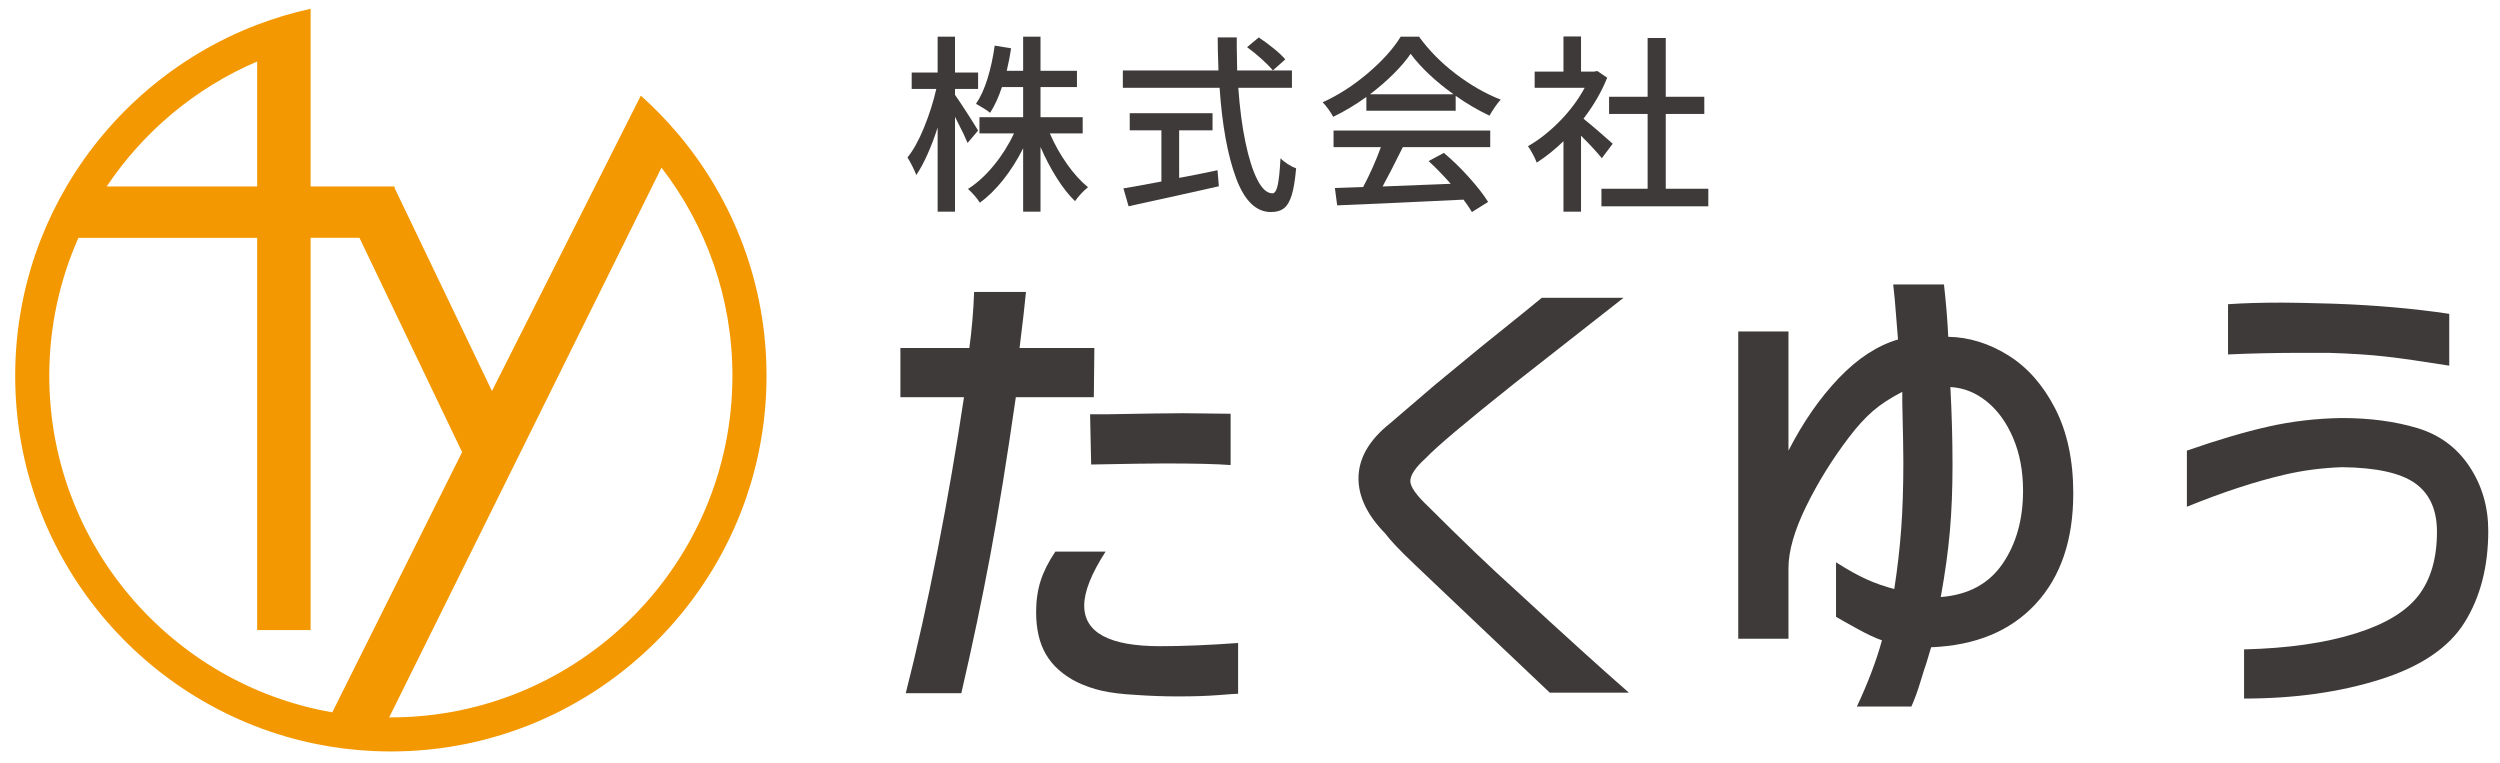
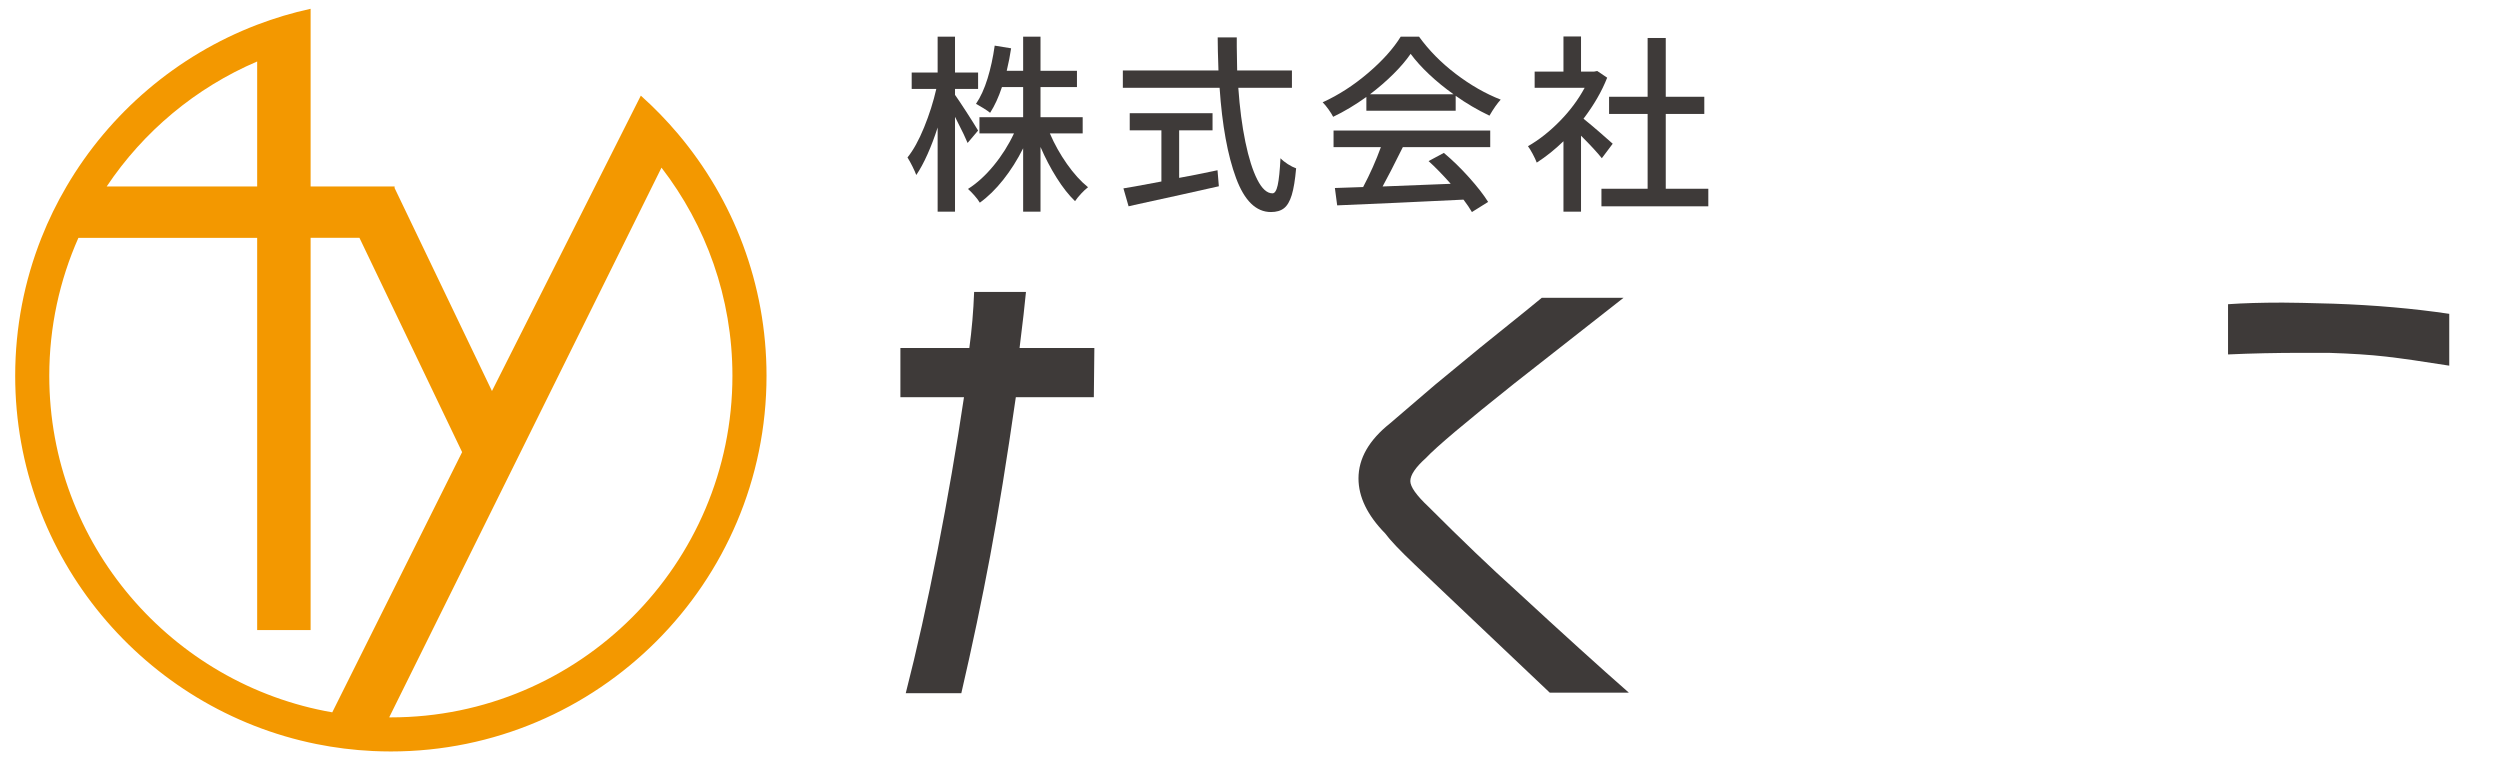
<svg xmlns="http://www.w3.org/2000/svg" version="1.1" id="レイヤー_1" x="0px" y="0px" width="655px" height="200px" viewBox="0 0 655 200" enable-background="new 0 0 655 200" xml:space="preserve">
  <g>
    <path fill="#F39800" d="M167.896,25.055l-4.176,8.284l-34.827,69.111l-25.507-53.183v-0.412H81.381V11.468V2.303   c-4.808,1.049-9.484,2.451-14.003,4.178c-21.067,8.051-38.683,23.137-49.955,42.375c-2.515,4.291-4.718,8.785-6.568,13.457   C6.418,73.509,3.979,85.704,3.979,98.46c0,47.599,33.963,87.411,78.928,96.482c4.782,0.965,9.689,1.582,14.692,1.824   c1.593,0.077,3.192,0.118,4.804,0.118c54.272,0,98.426-44.152,98.426-98.425c0-24.106-8.717-46.211-23.155-63.342   C174.654,31.537,171.387,28.174,167.896,25.055z M67.378,16.11v32.745H27.954C37.582,34.453,51.273,22.985,67.378,16.11z    M87.054,186.632C44.995,179.331,12.91,142.573,12.91,98.46c0-12.856,2.731-25.087,7.634-36.147h46.834v102.765h14.003V62.312   h12.796l26.896,56.142L87.054,186.632z M102.402,187.953c-0.146,0-0.289-0.005-0.435-0.006L173.31,43.926   c11.647,15.109,18.586,34.026,18.586,54.534C191.896,147.807,151.749,187.953,102.402,187.953z" />
    <path fill="#3E3A39" d="M286.723,91.184h-19.6c0.84-6.721,1.4-11.621,1.68-14.701h-13.58c-0.188,5.041-0.607,9.941-1.26,14.701   h-18.06v12.879h16.66c-1.96,13.16-4.271,26.555-6.931,40.18c-2.66,13.629-5.438,26.09-8.33,37.381h14.561   c2.892-12.506,5.412-24.5,7.56-35.98c2.146-11.48,4.386-25.34,6.721-41.58h20.439L286.723,91.184z" />
-     <path fill="#3E3A39" d="M284.063,158.662c0-3.639,1.865-8.352,5.6-14.139h-13.16c-1.773,2.613-3.058,5.158-3.85,7.629   c-0.794,2.475-1.19,5.205-1.19,8.191c0,4.479,0.862,8.189,2.59,11.129c1.727,2.939,4.41,5.342,8.051,7.211   c2.146,1.025,4.361,1.795,6.649,2.309c2.286,0.512,5.11,0.863,8.47,1.051c3.921,0.279,7.7,0.42,11.341,0.42   c4.199,0,7.77-0.117,10.71-0.35c2.939-0.234,4.642-0.35,5.109-0.35v-13.301c-7.653,0.561-14.468,0.84-20.439,0.84   C290.689,169.303,284.063,165.758,284.063,158.662z" />
-     <path fill="#3E3A39" d="M285.604,108.543l0.279,13.16c9.706-0.186,16.101-0.279,19.181-0.279c7.932,0,13.72,0.139,17.359,0.42   v-13.441l-12.46-0.139c-3.174,0-9.894,0.094-20.16,0.279H285.604z" />
    <path fill="#3E3A39" d="M374.264,132.764c-3.174-2.986-4.76-5.227-4.76-6.721c0-1.586,1.352-3.592,4.06-6.02   c2.706-2.893,10.452-9.426,23.24-19.6l28.561-22.4h-21.42c-0.28,0.279-5.648,4.619-16.101,13.02   c-5.974,4.947-9.939,8.215-11.899,9.801l-11.761,10.08c-5.508,4.387-8.26,9.193-8.26,14.42c0,4.854,2.332,9.66,7,14.42   c1.212,1.68,3.78,4.387,7.7,8.119l8.399,7.98l27.021,25.619h20.72c-7.56-6.627-17.454-15.586-29.68-26.879   C390.644,148.816,383.036,141.537,374.264,132.764z" />
-     <path fill="#3E3A39" d="M526.12,93.072c-5.04-3.125-10.268-4.734-15.68-4.83c-0.188-4.199-0.56-8.771-1.12-13.719h-13.3l0.42,4.059   l0.84,10.361c-5.414,1.588-10.594,4.969-15.54,10.15c-4.948,5.18-9.334,11.504-13.16,18.969V86.844h-13.16v80.5h13.16v-18.48   c0-4.48,1.54-9.871,4.62-16.17c3.08-6.301,6.86-12.391,11.34-18.27c2.146-2.801,4.223-5.062,6.23-6.791   c2.006-1.727,4.55-3.381,7.63-4.971v2.801c0.186,7.84,0.28,13.02,0.28,15.541c0,6.533-0.188,12.367-0.561,17.5   c-0.374,5.133-0.979,10.406-1.819,15.818c-2.521-0.65-4.925-1.49-7.21-2.52c-2.288-1.025-4.971-2.52-8.051-4.48v14.281   c0.933,0.559,2.752,1.588,5.46,3.08c2.706,1.494,4.9,2.52,6.58,3.08c-1.494,5.414-3.688,11.199-6.58,17.359h14.28   c0.84-1.869,1.632-4.039,2.38-6.51c0.746-2.475,1.26-4.084,1.54-4.83l1.26-4.201c11.666-0.465,20.79-4.244,27.37-11.34   c6.58-7.092,9.87-16.752,9.87-28.979c0-8.682-1.588-16.102-4.76-22.26C535.267,100.844,531.16,96.201,526.12,93.072z    M524.65,147.742c-3.594,5.229-8.984,8.121-16.17,8.682c1.12-6.16,1.912-11.877,2.38-17.15c0.466-5.271,0.7-11.082,0.7-17.43   c0-6.627-0.188-13.441-0.561-20.441c3.452,0.189,6.626,1.449,9.521,3.781c2.892,2.334,5.202,5.529,6.93,9.59   c1.727,4.059,2.59,8.658,2.59,13.789C530.04,136.123,528.242,142.518,524.65,147.742z" />
    <path fill="#3E3A39" d="M610.064,92.443c5.972,0.188,10.99,0.514,15.05,0.98s9.59,1.26,16.59,2.379v-13.58   c-9.428-1.4-19.554-2.285-30.38-2.66c-6.534-0.186-10.968-0.279-13.3-0.279c-5.601,0-10.36,0.141-14.28,0.42v13.16   c6.16-0.281,12.646-0.42,19.46-0.42H610.064z" />
-     <path fill="#3E3A39" d="M647.024,122.264c-3.269-4.947-7.794-8.307-13.58-10.08c-5.88-1.773-12.508-2.66-19.88-2.66   c-6.628,0.094-13.044,0.84-19.25,2.24c-6.208,1.398-13.324,3.5-21.351,6.299v14.701c9.427-3.826,17.967-6.627,25.62-8.4   c4.761-1.121,9.752-1.771,14.98-1.961c8.96,0.094,15.352,1.494,19.18,4.201c3.826,2.707,5.74,6.953,5.74,12.74   c0,6.908-1.61,12.459-4.83,16.66c-3.22,4.199-8.704,7.514-16.45,9.939c-8.028,2.52-17.78,3.92-29.26,4.199v12.881   c13.252,0,25.176-1.68,35.77-5.041c10.593-3.359,17.942-8.352,22.051-14.979c4.105-6.627,6.159-14.607,6.159-23.941   C651.924,132.811,650.29,127.211,647.024,122.264z" />
    <path fill="#3E3A39" d="M237.762,41.254c0.4,0.634,0.826,1.4,1.275,2.3c0.451,0.9,0.791,1.667,1.025,2.3   c1-1.466,1.982-3.282,2.949-5.449s1.852-4.5,2.65-7v22.05h4.551V30.604l0.699,1.4c1.232,2.4,2.1,4.217,2.6,5.45l2.75-3.25   c-0.732-1.233-1.773-2.892-3.125-4.976c-1.35-2.082-2.324-3.541-2.924-4.375v-1.55h6.049v-4.3h-6.049v-9.4h-4.551v9.4h-6.799v4.3   h6.449c-0.768,3.367-1.834,6.726-3.199,10.075C240.746,36.729,239.295,39.354,237.762,41.254z" />
    <path fill="#3E3A39" d="M257.637,28.329c0.783,0.483,1.375,0.892,1.775,1.225c1.201-1.866,2.232-4.116,3.1-6.75h5.551v7.9h-11.449   v4.25h9.049c-1.4,3-3.166,5.8-5.299,8.399c-2.135,2.601-4.385,4.65-6.75,6.15c0.5,0.434,1.057,1,1.674,1.7s1.092,1.333,1.426,1.899   c2.133-1.533,4.182-3.541,6.15-6.024c1.965-2.483,3.699-5.226,5.199-8.226v16.601h4.551v-16.95   c1.232,2.867,2.641,5.559,4.225,8.075c1.582,2.517,3.191,4.559,4.824,6.125c0.4-0.601,0.926-1.25,1.576-1.95   c0.648-0.7,1.258-1.267,1.824-1.7c-1.9-1.532-3.742-3.566-5.525-6.1s-3.275-5.2-4.475-8h8.6v-4.25h-11.049v-7.9h9.549v-4.25h-9.549   v-8.95h-4.551v8.95h-4.301c0.5-2.1,0.883-4.066,1.15-5.899l-4.299-0.7c-0.434,3.1-1.059,5.975-1.875,8.625   c-0.818,2.649-1.826,4.858-3.025,6.625C256.213,27.471,256.854,27.846,257.637,28.329z" />
    <path fill="#3E3A39" d="M302.137,47.954c-3.867,0.733-6.467,1.2-7.799,1.399l1.35,4.7c0.666-0.134,1.166-0.25,1.5-0.35   c8.732-1.9,16.117-3.533,22.15-4.9l-0.35-4.2c-4.234,0.9-7.584,1.567-10.051,2V34.154h8.75v-4.5h-21.699v4.5h8.299v13.399   L302.137,47.954z" />
    <path fill="#3E3A39" d="M335.488,41.454c-0.168,3.267-0.41,5.617-0.727,7.05c-0.316,1.434-0.773,2.15-1.375,2.15   c-1.434,0-2.758-1.2-3.975-3.601c-1.217-2.399-2.258-5.691-3.125-9.875c-0.867-4.183-1.482-8.907-1.85-14.175h14.051v-4.55h-5   h-9.352c-0.066-2.733-0.1-4.833-0.1-6.3V9.804h-5c0,1.968,0.066,4.851,0.201,8.65h-25.051v4.55h25.35   c0.666,9.8,2.1,17.675,4.301,23.625c2.199,5.95,5.25,8.925,9.15,8.925c1.432,0,2.574-0.333,3.424-1s1.525-1.817,2.025-3.45   s0.883-3.966,1.15-7c-0.668-0.232-1.393-0.6-2.176-1.1S335.988,41.987,335.488,41.454z" />
-     <path fill="#3E3A39" d="M333.688,12.679c-1.334-1.083-2.633-2.041-3.9-2.875l-3.049,2.55c1.232,0.9,2.49,1.926,3.773,3.075   c1.283,1.15,2.275,2.159,2.977,3.025l3.25-2.9C336.037,14.721,335.02,13.763,333.688,12.679z" />
    <path fill="#3E3A39" d="M383.438,52.304c0.934,1.233,1.666,2.316,2.201,3.25l4.25-2.649c-1.168-1.867-2.826-4-4.977-6.4   c-2.148-2.4-4.357-4.55-6.625-6.45l-4,2.15c1.768,1.6,3.701,3.583,5.801,5.95l-17.85,0.699c1.199-2.166,2.967-5.6,5.299-10.3h22.9   v-4.35h-41.049v4.35h12.398c-1.266,3.5-2.816,6.983-4.648,10.45l-7.4,0.25l0.6,4.55c4.732-0.2,9.934-0.425,15.6-0.675   S377.438,52.604,383.438,52.304z" />
    <path fill="#3E3A39" d="M357.988,29.004h23.4v-3.9c2.766,1.968,5.715,3.7,8.85,5.2c1.066-1.833,2.049-3.232,2.949-4.2   c-4-1.566-7.916-3.808-11.75-6.725c-3.834-2.916-7.049-6.175-9.65-9.775h-4.799c-1.934,3.134-4.783,6.309-8.551,9.525   s-7.732,5.775-11.9,7.675c0.5,0.5,1.018,1.125,1.551,1.875s0.934,1.393,1.199,1.925c2.867-1.366,5.768-3.1,8.701-5.199V29.004z    M365.037,19.429c1.834-1.816,3.352-3.591,4.551-5.325c1.301,1.768,2.926,3.567,4.875,5.4c1.949,1.834,4.074,3.567,6.375,5.2h-21.9   C361.17,23.004,363.205,21.246,365.037,19.429z" />
    <polygon fill="#3E3A39" points="436.428,29.854 446.527,29.854 446.527,25.354 436.428,25.354 436.428,9.954 431.678,9.954    431.678,25.354 421.578,25.354 421.578,29.854 431.678,29.854 431.678,49.454 419.578,49.454 419.578,54.054 447.578,54.054    447.578,49.454 436.428,49.454  " />
    <path fill="#3E3A39" d="M400.328,38.304c0.332,0.434,0.74,1.101,1.225,2c0.482,0.9,0.842,1.667,1.074,2.3   c2.434-1.566,4.768-3.433,7-5.6v18.45h4.6v-19.9c2.5,2.5,4.316,4.468,5.451,5.9l2.85-3.8c-0.9-0.801-2.059-1.816-3.475-3.051   c-1.418-1.232-2.809-2.399-4.176-3.5c2.732-3.6,4.801-7.183,6.201-10.75l-2.602-1.75l-0.799,0.15h-3.451v-9.2h-4.6v9.2h-7.549v4.25   h13.1c-1.668,3.1-3.842,6.018-6.525,8.75C405.969,34.487,403.193,36.671,400.328,38.304z" />
  </g>
</svg>